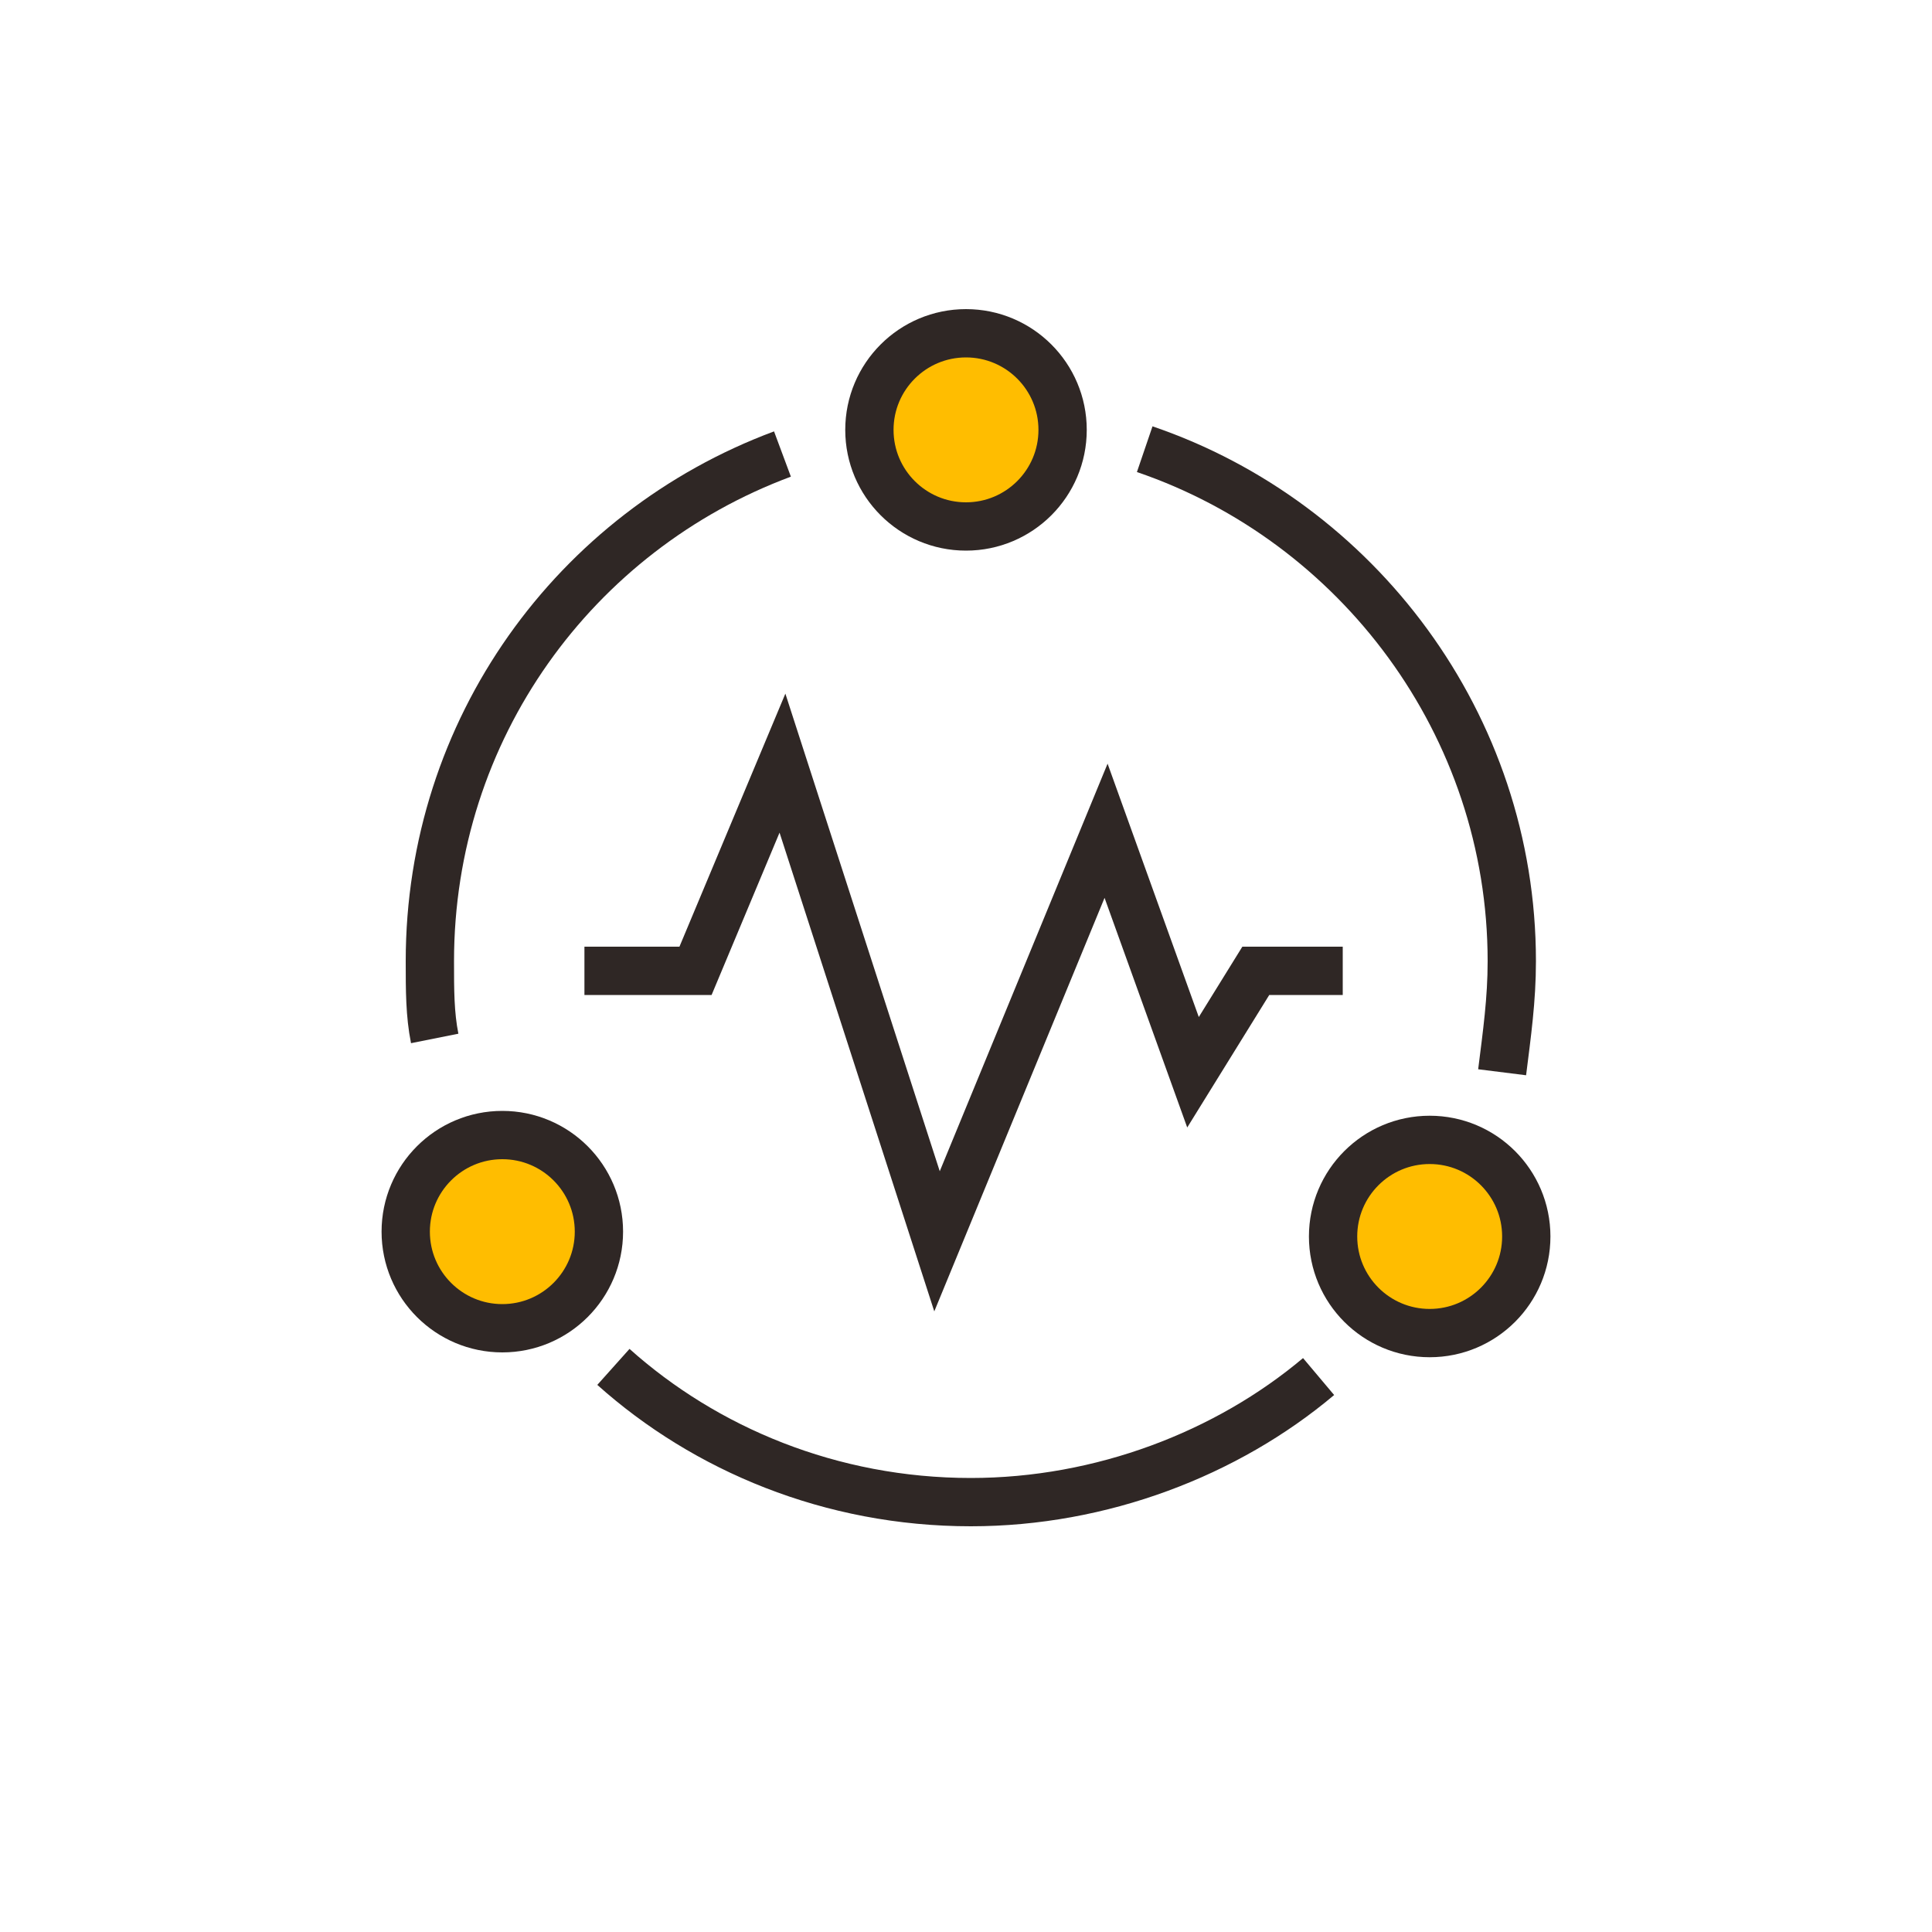
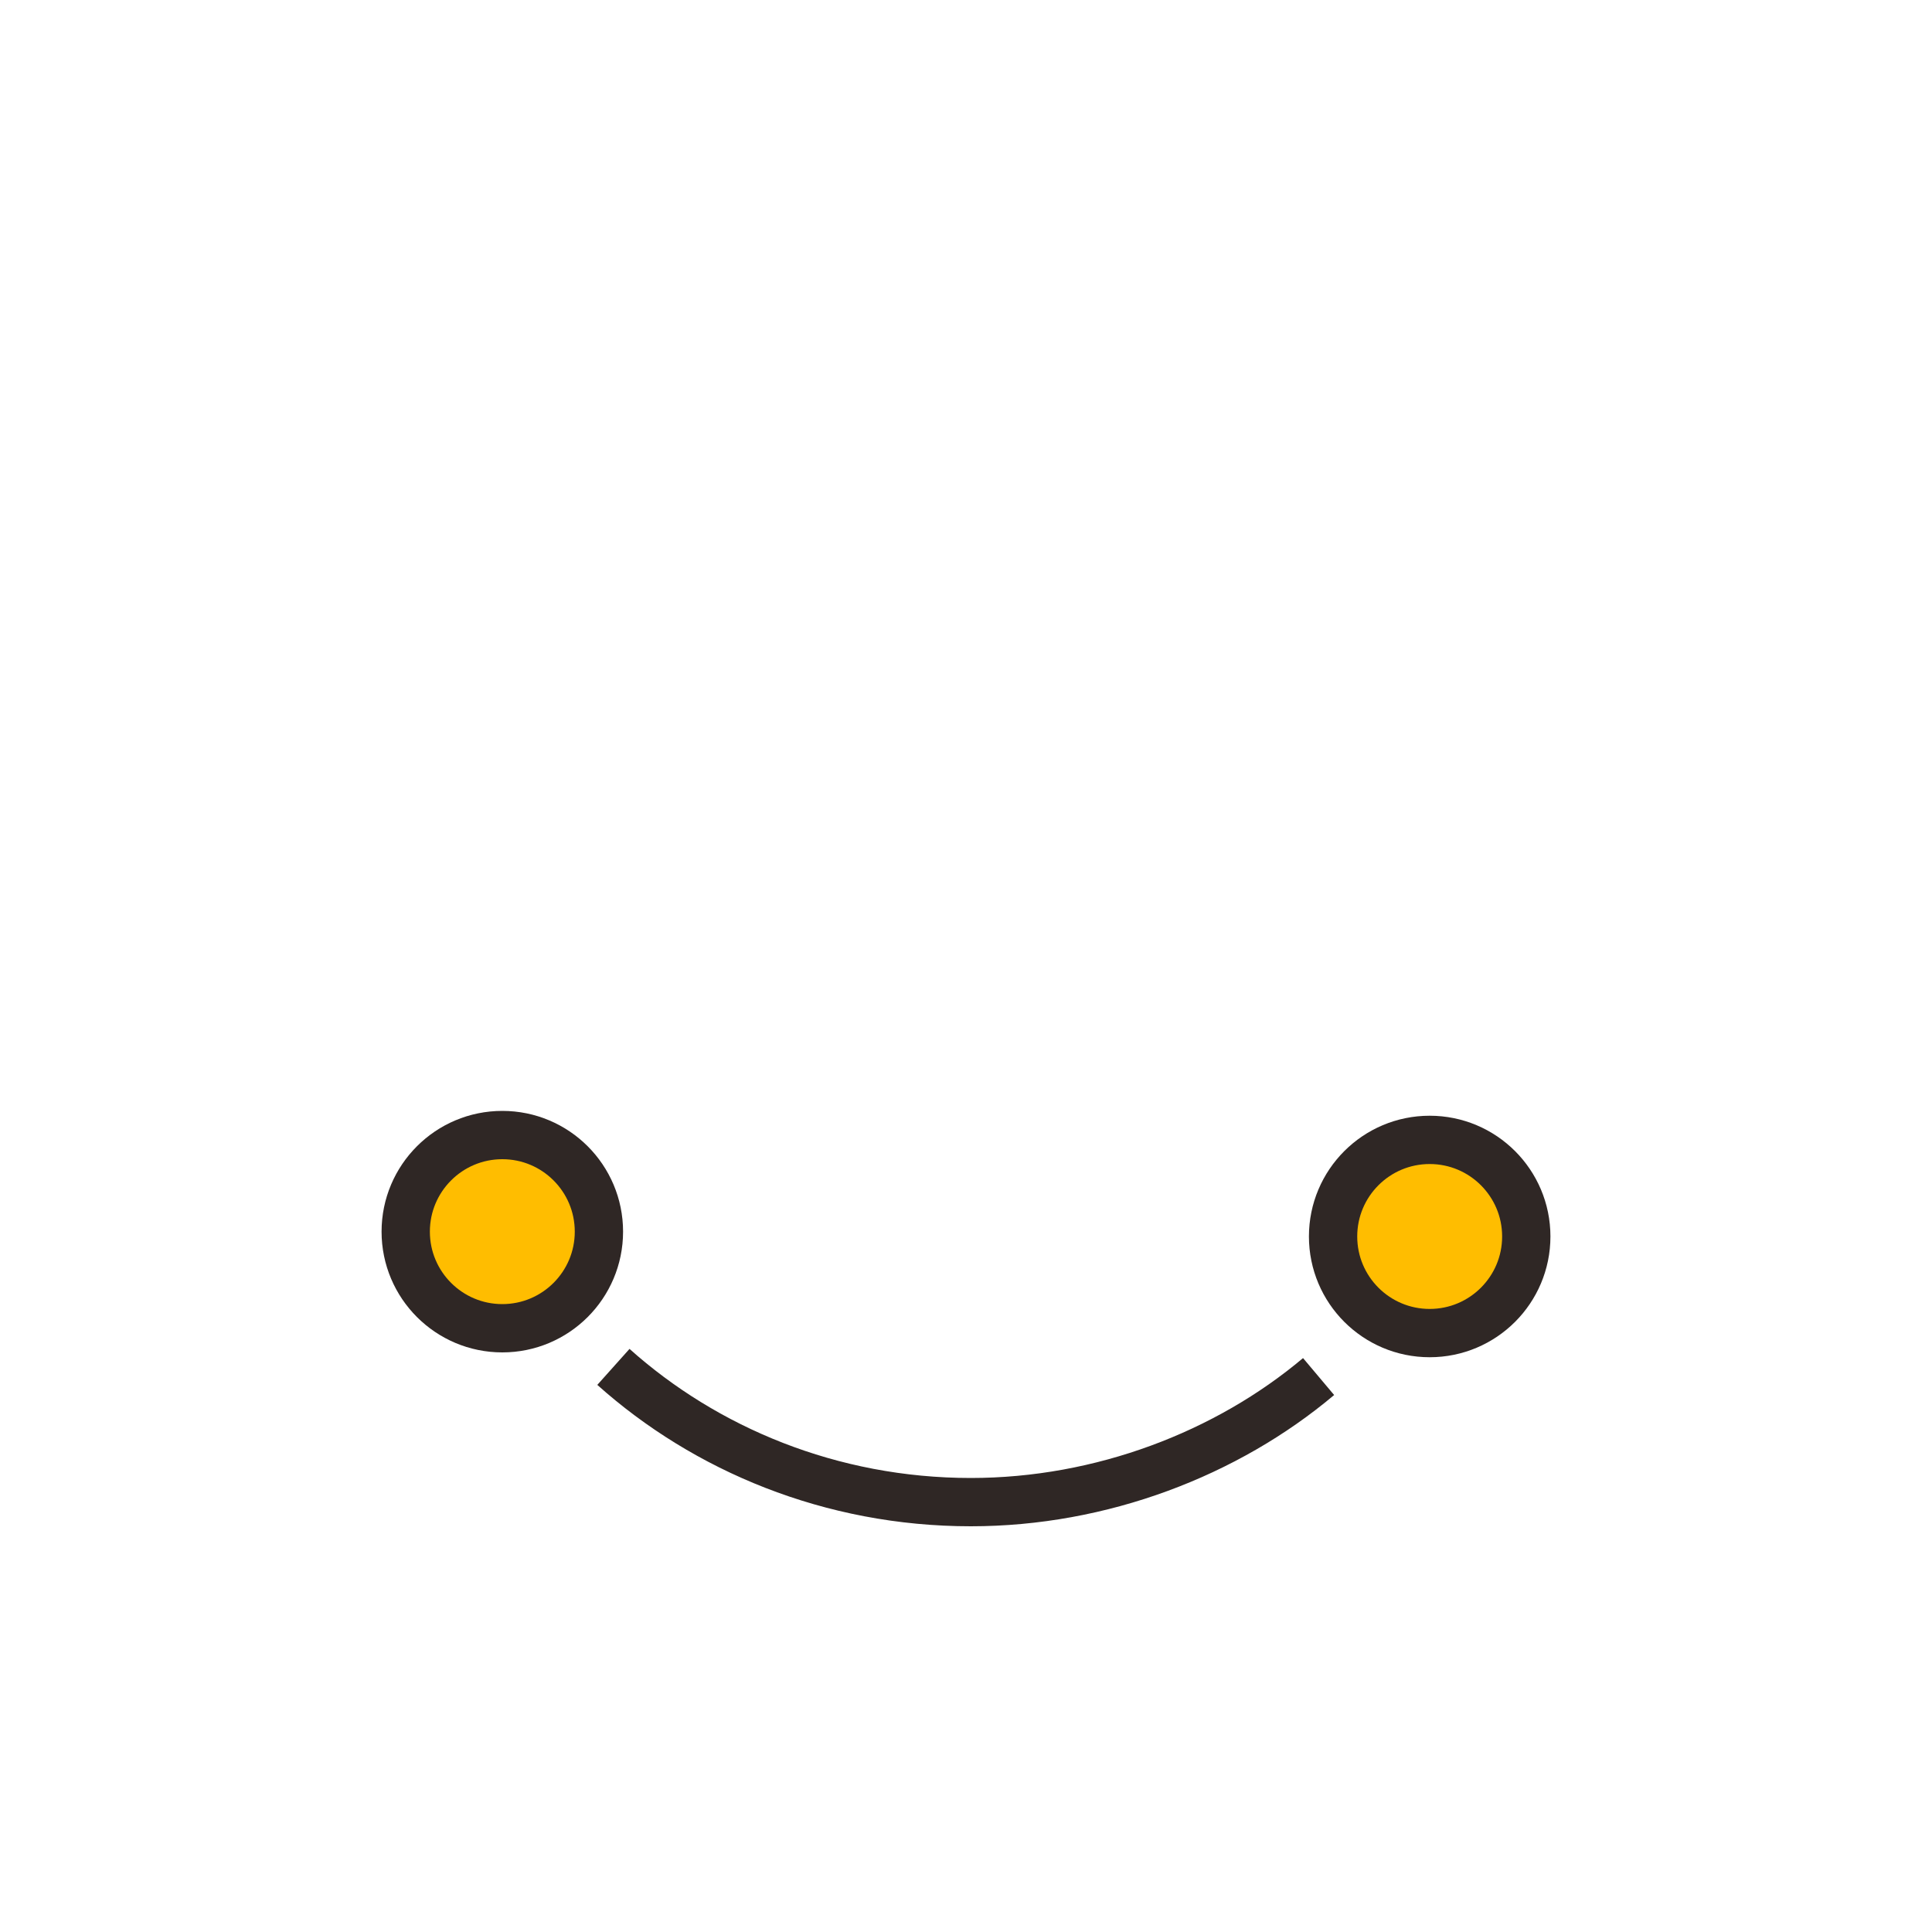
<svg xmlns="http://www.w3.org/2000/svg" width="40px" height="40px" viewBox="0 0 40 40" version="1.1">
  <title>service/icon-功能-12</title>
  <g id="20211015" stroke="none" stroke-width="1" fill="none" fill-rule="evenodd">
    <g id="Web应用防火墙（新）/产品页2" transform="translate(-788, -2358)" stroke="#2F2725">
      <g id="Group-109" transform="translate(788, 2358)">
        <g id="CDN_GN_tsgz-01" transform="translate(8.4, 6.9)">
-           <circle id="Oval" fill="#FFBD00" fill-rule="nonzero" cx="11.6" cy="2" r="2" />
          <circle id="Oval" fill="#FFBD00" fill-rule="nonzero" cx="2" cy="18.6" r="2" />
          <circle id="Oval" fill="#FFBD00" fill-rule="nonzero" cx="21.2" cy="18.7" r="2" />
-           <path d="M0.6,14.6 C0.5,14.1 0.5,13.6 0.5,13 C0.5,8.2 3.5,4.1 7.8,2.5" id="Shape" />
          <path d="M18.9,21.6 C17,23.2 14.4,24.2 11.7,24.2 C8.8,24.2 6.2,23.1 4.3,21.4" id="Shape" />
-           <path d="M15.3,2.4 C19.7,3.9 22.9,8.1 22.9,13 C22.9,13.8 22.8,14.5 22.7,15.3" id="Shape" />
-           <polyline id="Shape" points="3.7 13.2 6 13.2 7.8 8.9 11 18.8 14.5 10.3 16.3 15.3 17.6 13.2 19.4 13.2" />
        </g>
      </g>
    </g>
  </g>
</svg>